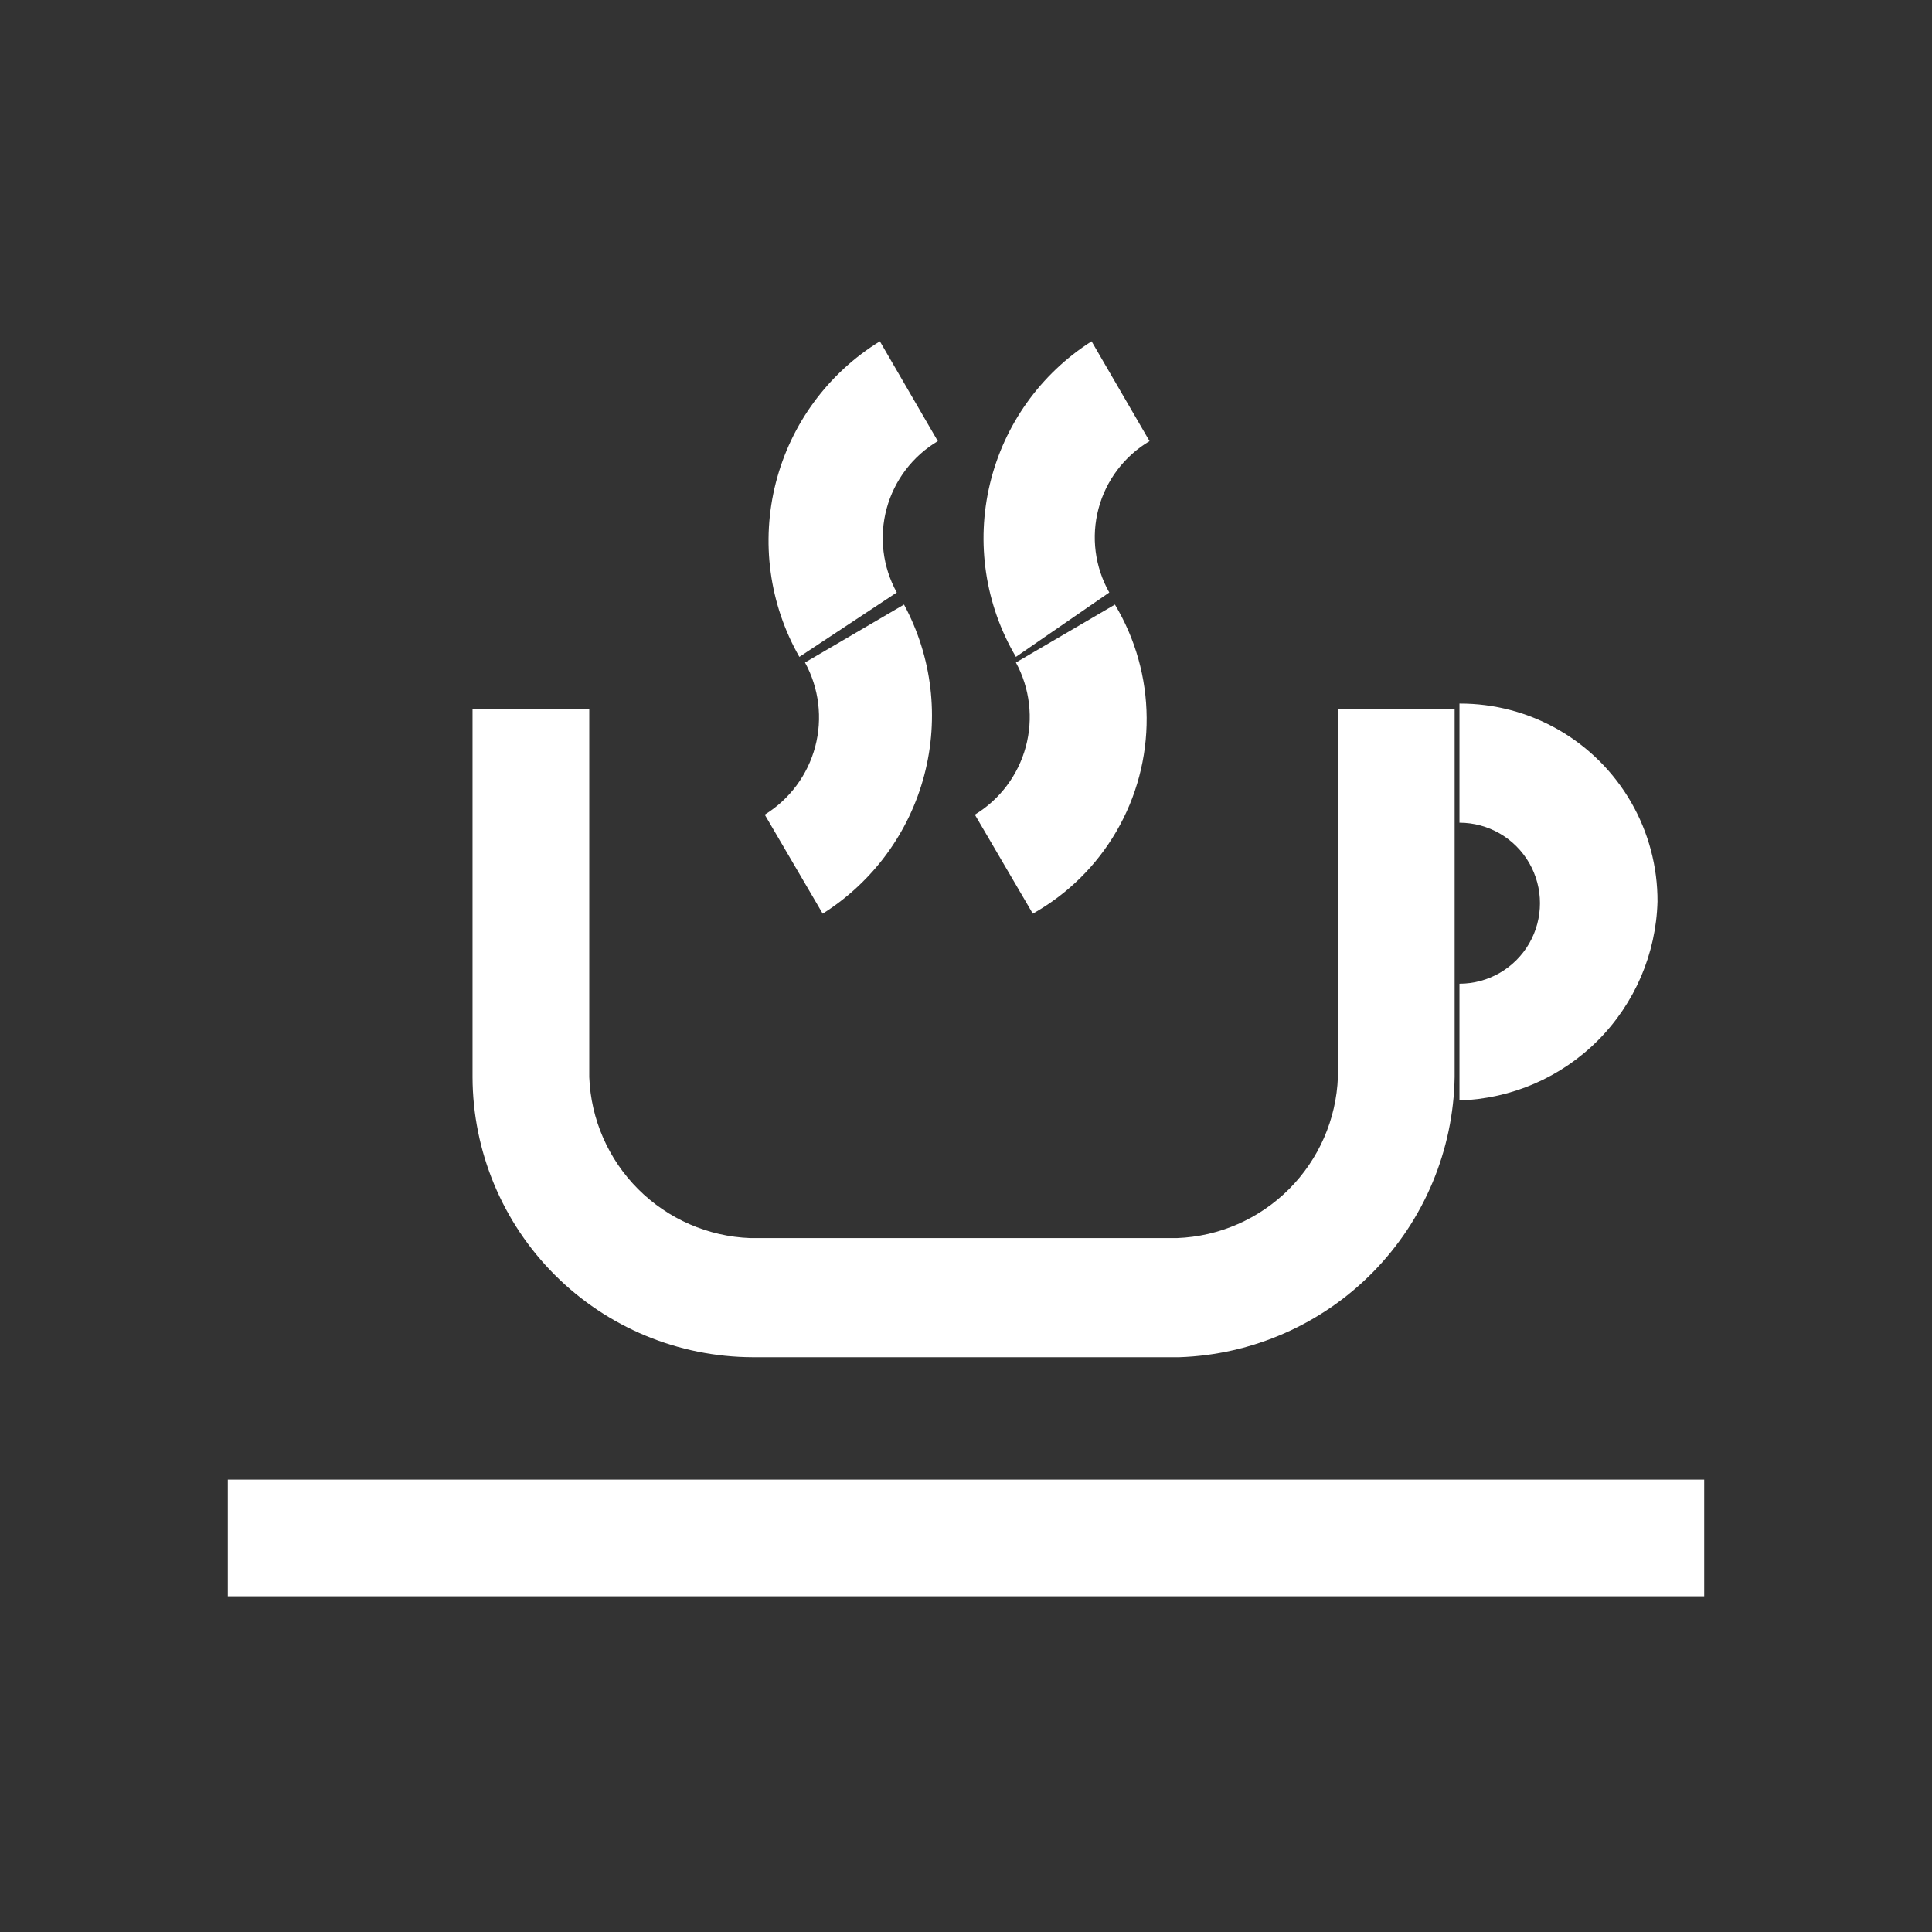
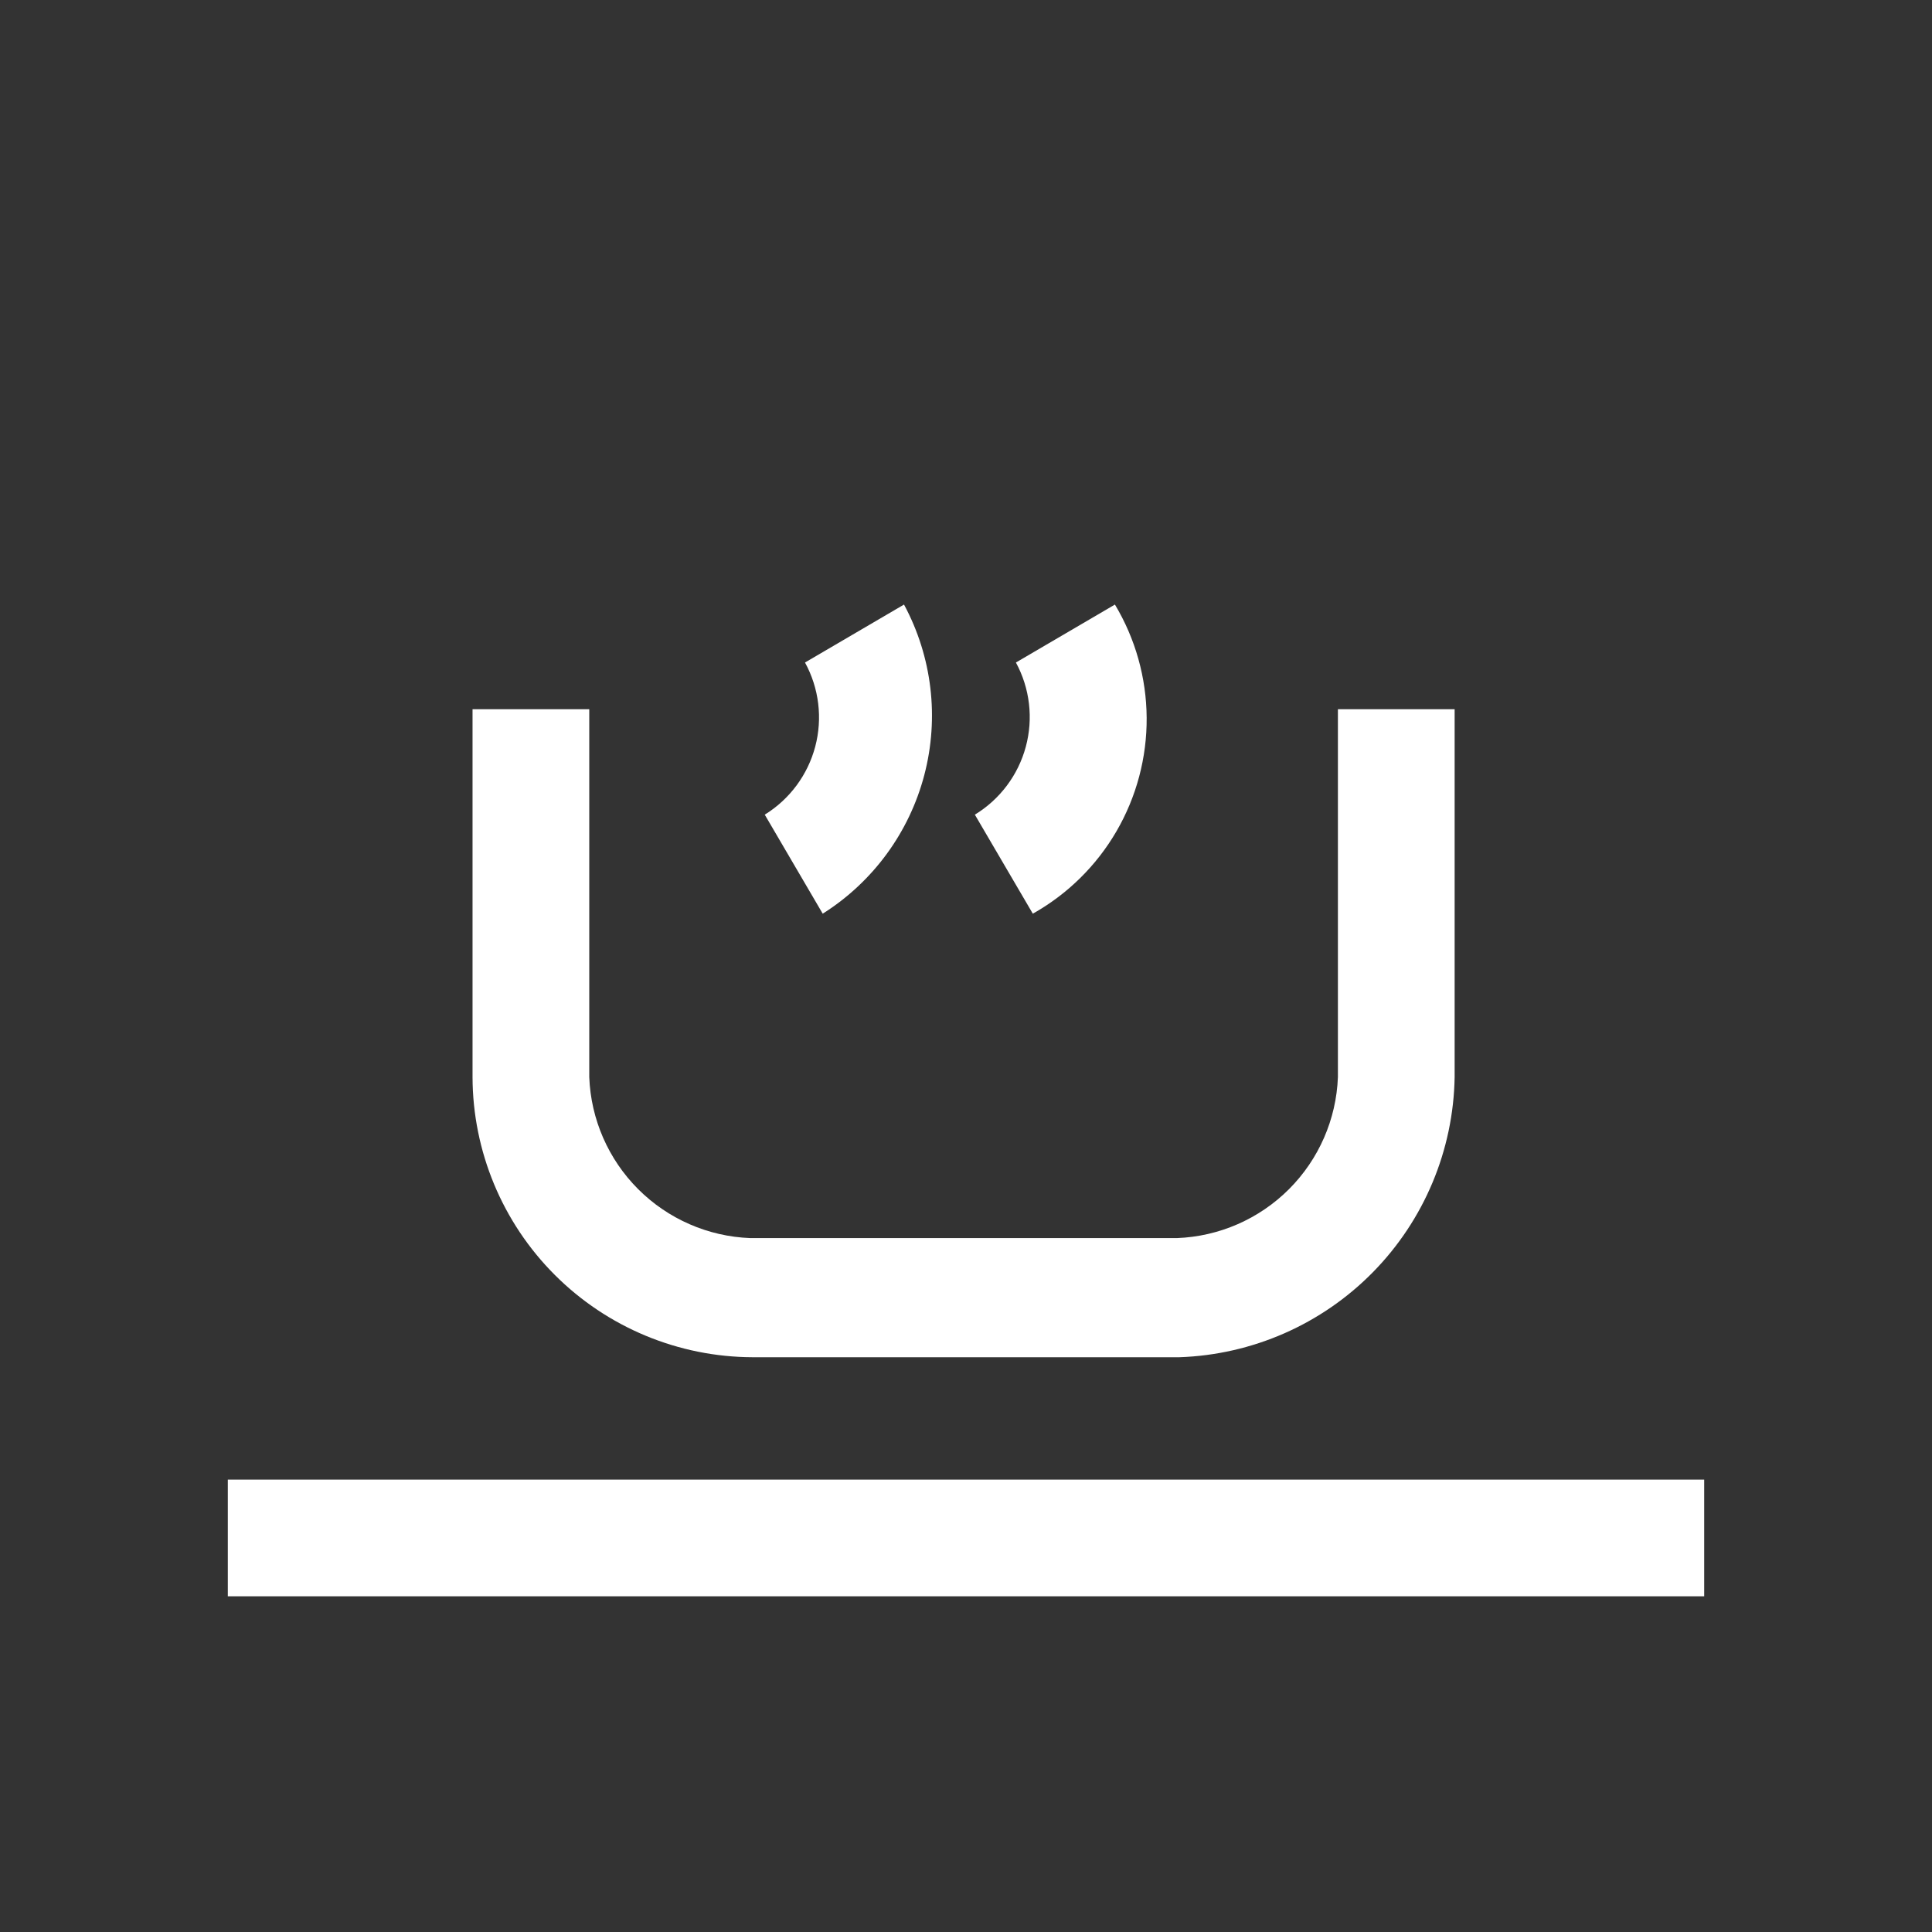
<svg xmlns="http://www.w3.org/2000/svg" id="Layer_1" data-name="Layer 1" viewBox="0 0 24 24">
  <rect x="0" y="0" width="24" height="24" fill="#333333" stroke="none" />
  <defs>
    <style>.cls-1{fill:none;}.cls-2{clip-path:url(#clip-path);}.cls-3{fill:#fff;}.cls-4{clip-path:url(#clip-path-2);}.cls-5{clip-path:url(#clip-path-3);}.cls-6{clip-path:url(#clip-path-4);}.cls-7{clip-path:url(#clip-path-5);}.cls-8{clip-path:url(#clip-path-6);}.cls-9{clip-path:url(#clip-path-7);}</style>
    <clipPath id="clip-path">
      <path class="cls-1" d="M14.65,16.86H9.35a3.49,3.49,0,0,1-3.48-3.48V8.81H7.32v4.57a2.08,2.08,0,0,0,2,2h5.3a2.08,2.08,0,0,0,2-2V8.81h1.45v4.57A3.54,3.54,0,0,1,14.65,16.86Z" />
    </clipPath>
    <clipPath id="clip-path-2">
-       <path class="cls-1" d="M18.13,13.67V12.22a1,1,0,0,0,0-2V8.74a2.45,2.45,0,0,1,2.46,2.46A2.54,2.54,0,0,1,18.13,13.67Z" />
-     </clipPath>
+       </clipPath>
    <clipPath id="clip-path-3">
      <rect class="cls-1" x="2.83" y="18.38" width="18.34" height="1.45" />
    </clipPath>
    <clipPath id="clip-path-4">
      <path class="cls-1" d="M10.22,11.35,9.5,10.12A1.42,1.42,0,0,0,10,8.23l1.23-.72A2.91,2.91,0,0,1,10.22,11.35Z" />
    </clipPath>
    <clipPath id="clip-path-5">
-       <path class="cls-1" d="M9.93,8.16a2.91,2.91,0,0,1,1-3.92l.72,1.24a1.4,1.4,0,0,0-.51,1.88Z" />
-     </clipPath>
+       </clipPath>
    <clipPath id="clip-path-6">
      <path class="cls-1" d="M12.83,11.35l-.72-1.23a1.42,1.42,0,0,0,.51-1.89l1.23-.72A2.77,2.77,0,0,1,12.83,11.35Z" />
    </clipPath>
    <clipPath id="clip-path-7">
-       <path class="cls-1" d="M12.62,8.16a2.9,2.9,0,0,1,.94-3.92l.72,1.24a1.39,1.39,0,0,0-.5,1.88Z" />
-     </clipPath>
+       </clipPath>
  </defs>
  <title>Food &amp;amp; Drink Category Icons</title>
  <g class="cls-2">
    <rect class="cls-3" x="0.87" y="3.81" width="22.25" height="18.05" />
  </g>
  <g class="cls-4">
    <rect class="cls-3" x="13.13" y="3.74" width="12.47" height="14.93" />
  </g>
  <g class="cls-5">
    <rect class="cls-3" x="-2.17" y="13.38" width="28.34" height="11.45" />
  </g>
  <g class="cls-6">
    <rect class="cls-3" x="4.5" y="2.51" width="12.09" height="13.84" />
  </g>
  <g class="cls-7">
    <rect class="cls-3" x="4.53" y="-0.76" width="12.07" height="13.92" />
  </g>
  <g class="cls-8">
    <rect class="cls-3" x="7.11" y="2.51" width="12.14" height="13.84" />
  </g>
  <g class="cls-9">
-     <rect class="cls-3" x="7.22" y="-0.76" width="12.07" height="13.92" />
-   </g>
+     </g>
</svg>